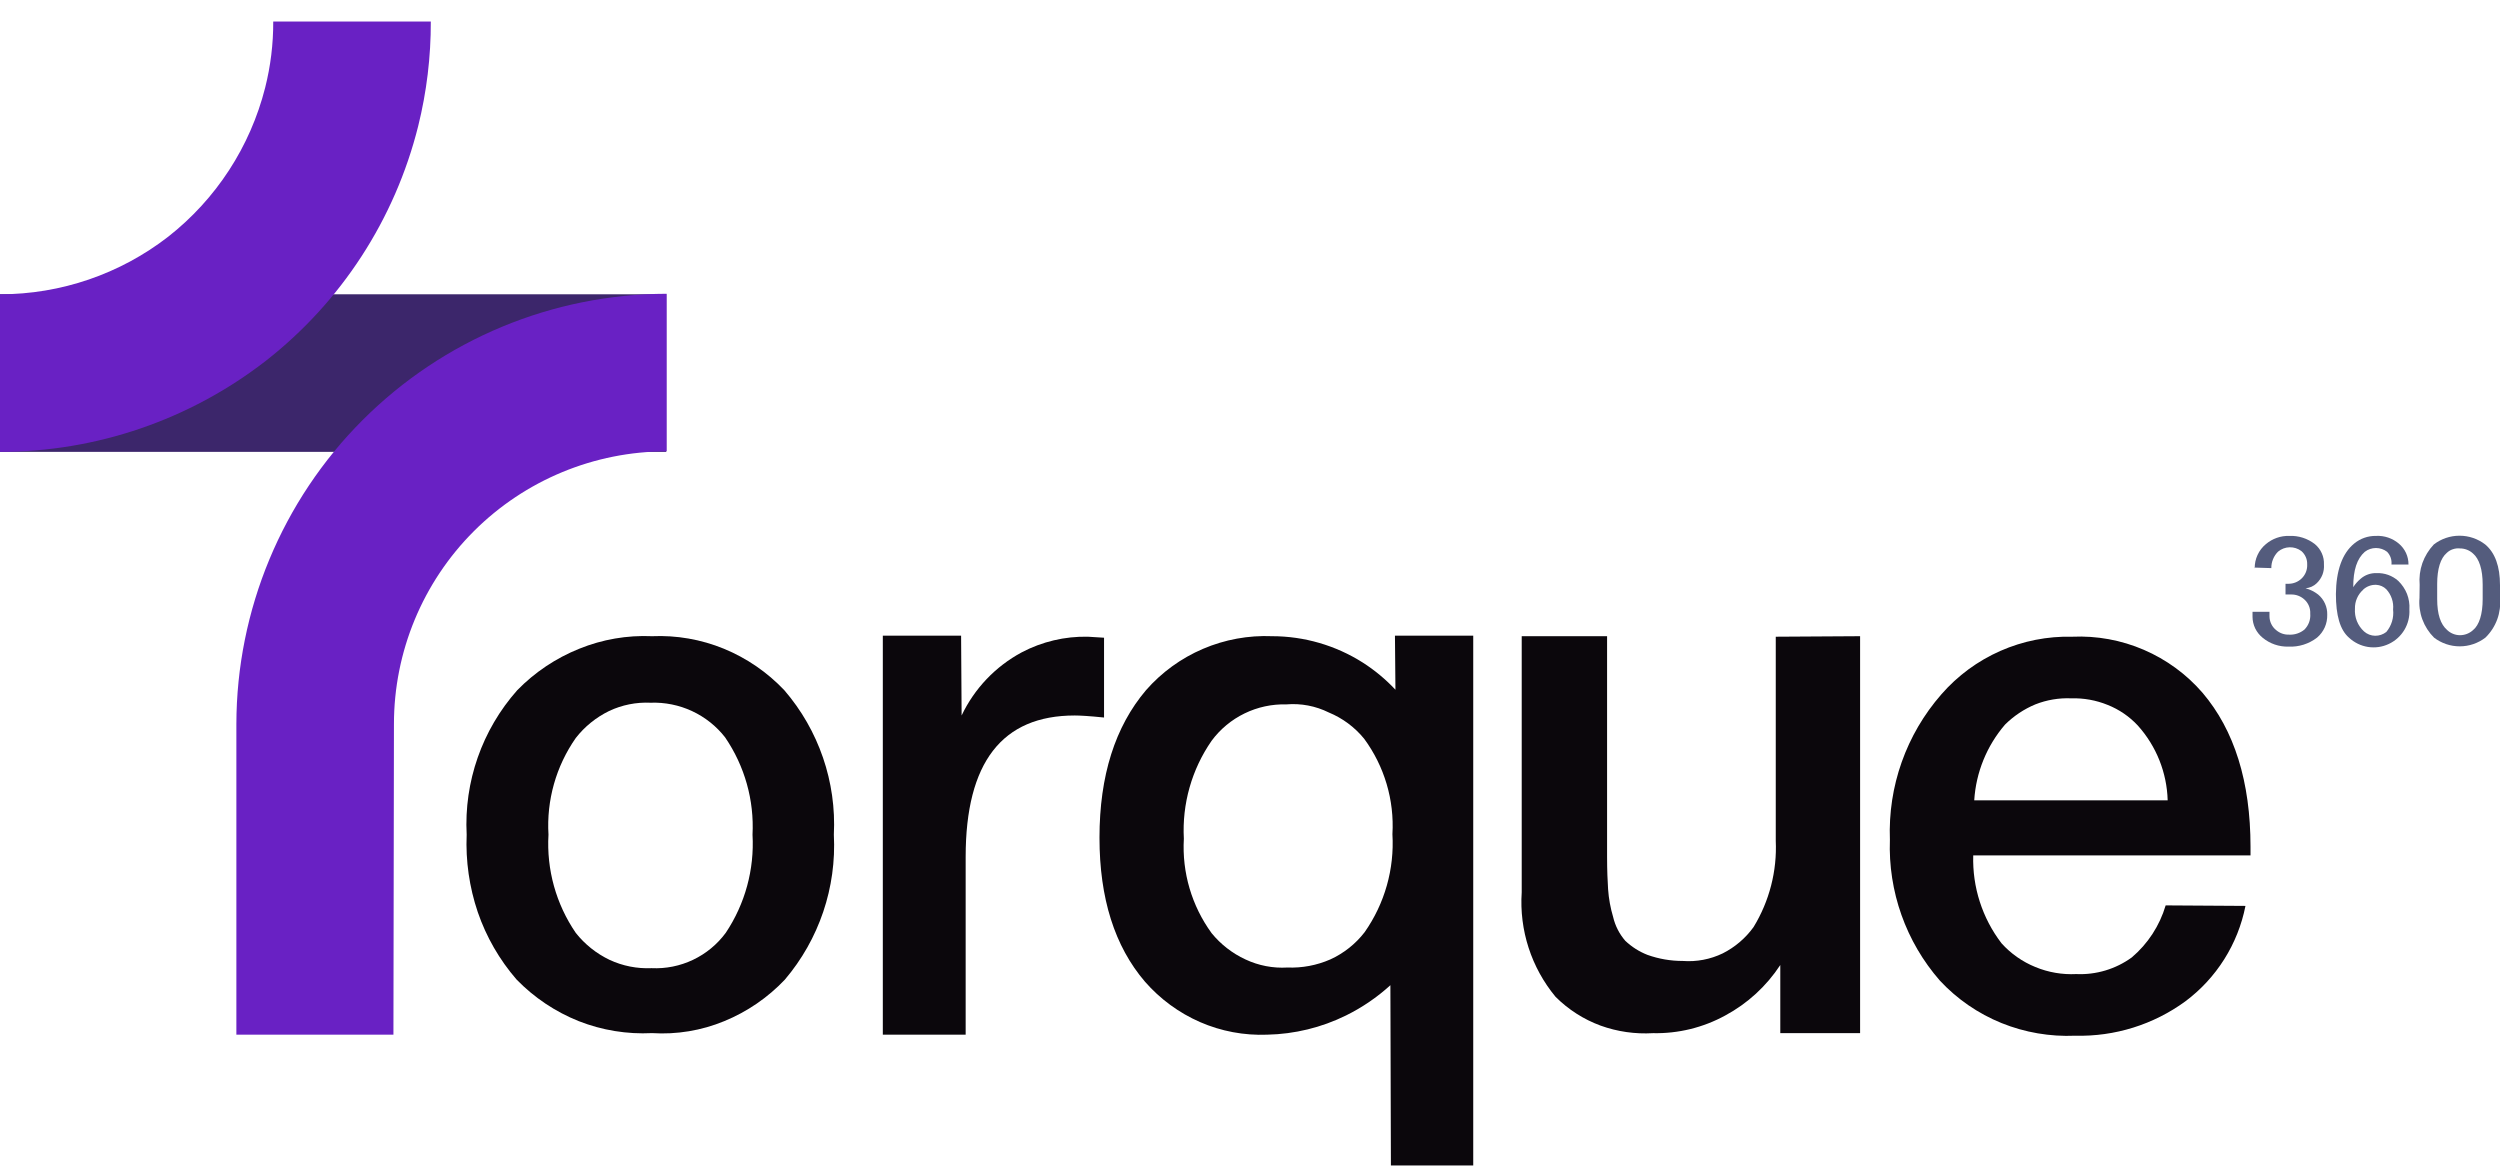
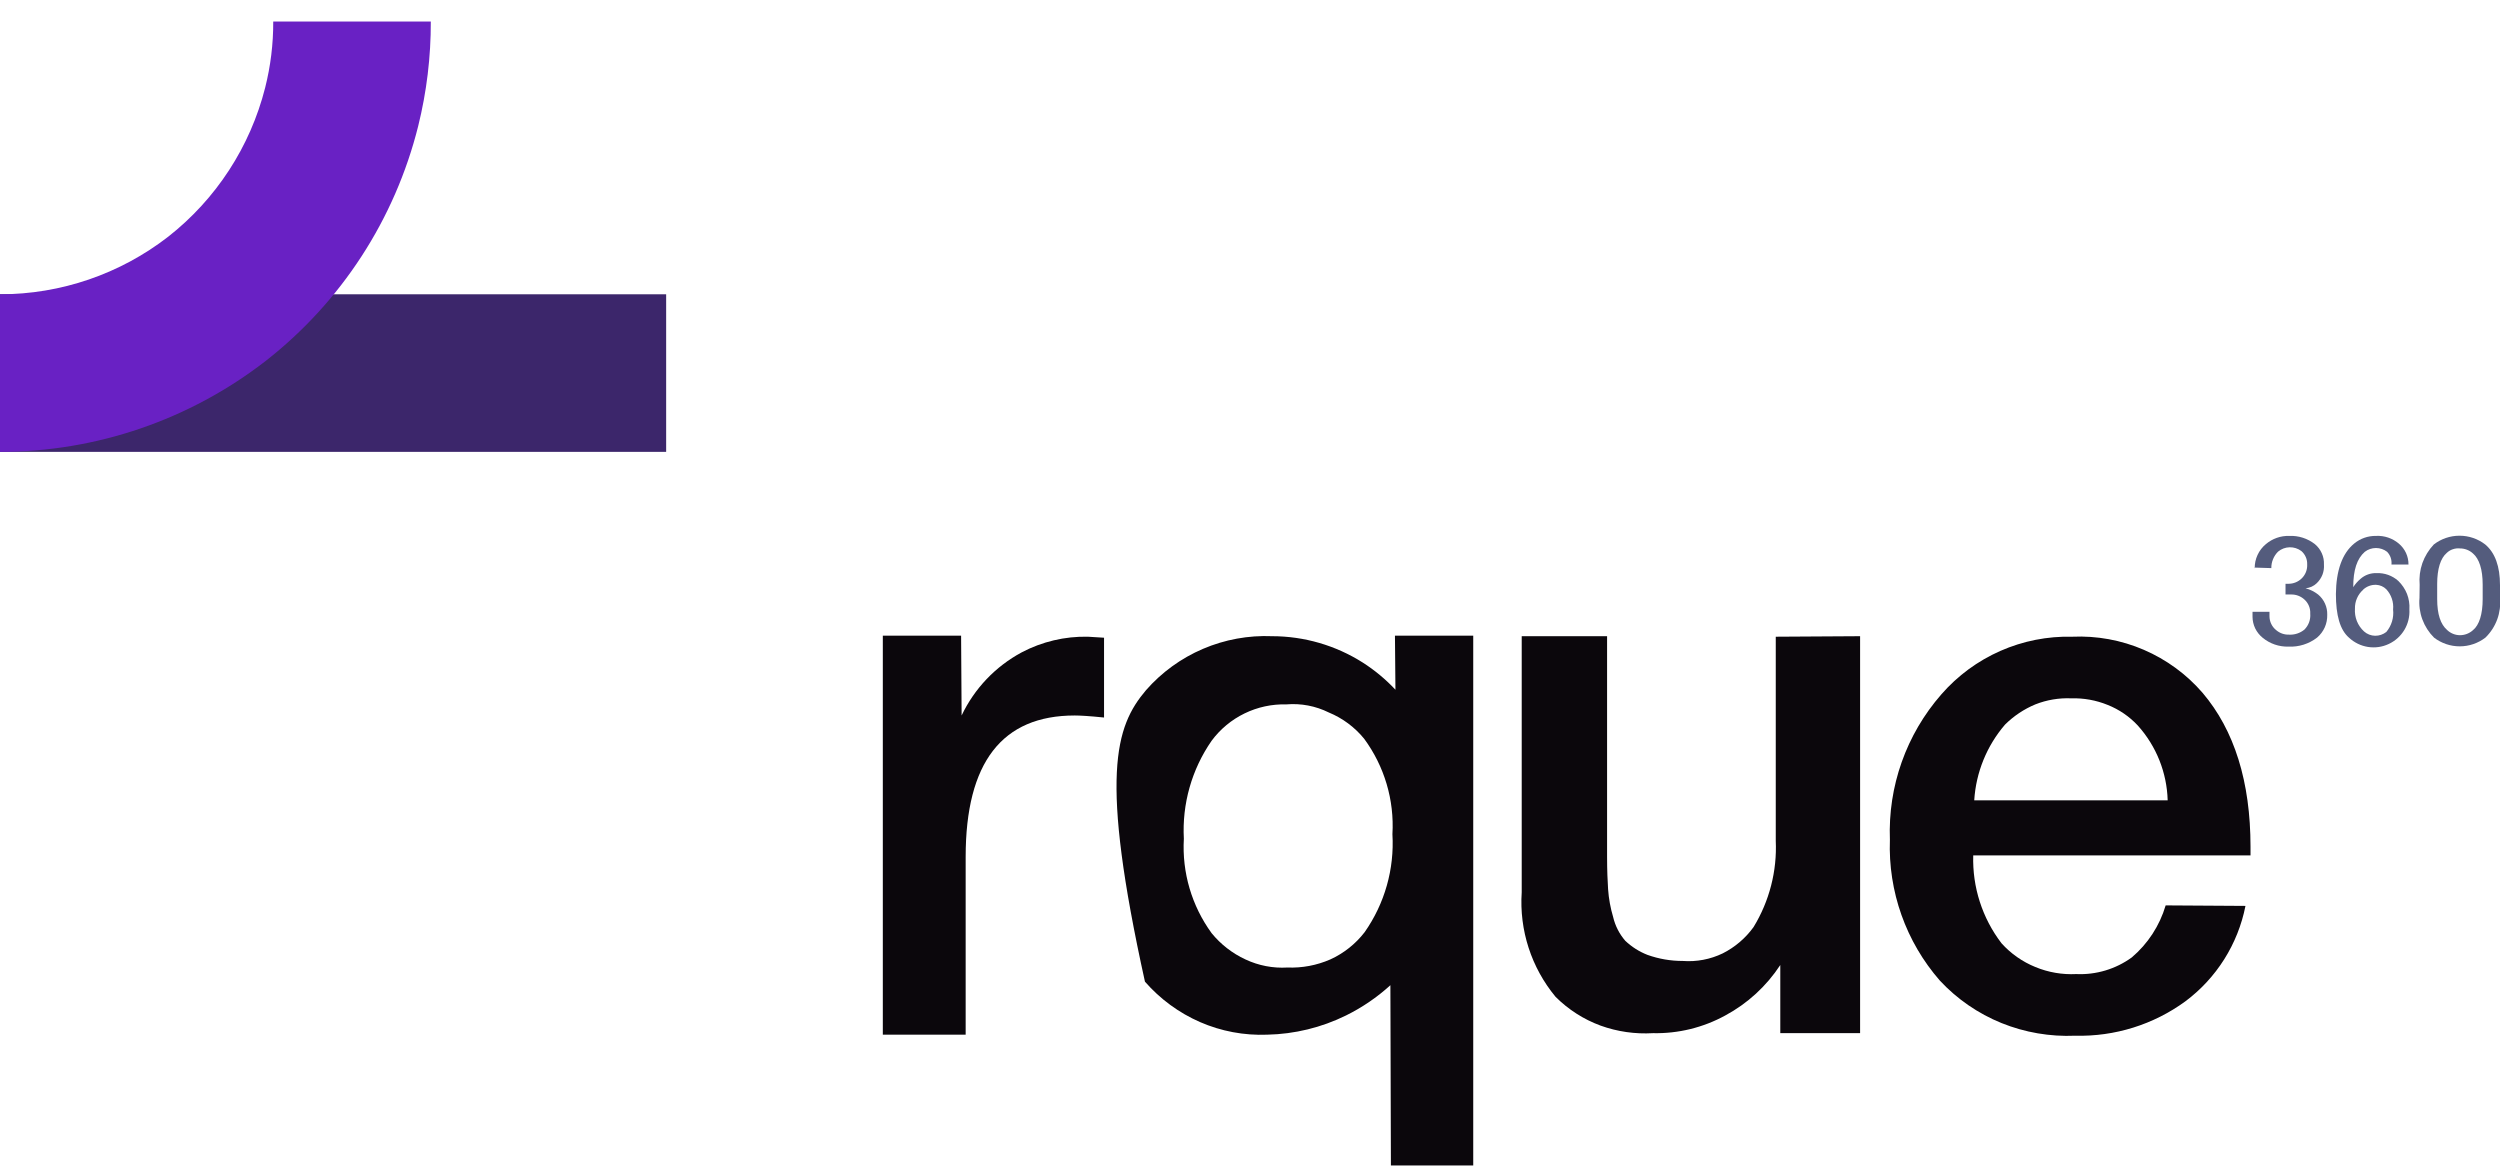
<svg xmlns="http://www.w3.org/2000/svg" width="102" height="48" viewBox="0 0 102 48" fill="none">
  <g clip-path="url(#clip0_24379_18429)">
    <path d="M27.179 12.007H0V18.436H27.179V12.007Z" fill="#3C266B" />
    <path d="M0 18.436V12.007C2.485 12.007 4.899 11.18 6.862 9.658C8.817 8.125 10.209 5.987 10.818 3.579C11.041 2.697 11.152 1.79 11.148 0.879H17.577C17.581 2.317 17.408 3.75 17.062 5.145C16.114 8.944 13.924 12.316 10.839 14.727C7.737 17.131 3.924 18.436 0 18.436Z" fill="#6921C4" />
-     <path d="M16.052 42.215H9.644V29.543C9.652 24.889 11.505 20.428 14.795 17.138C18.086 13.847 22.546 11.995 27.2 11.986V18.415C24.249 18.415 21.419 19.588 19.332 21.674C17.245 23.761 16.073 26.591 16.073 29.543L16.052 42.215Z" fill="#6921C4" />
-     <path d="M29.59 30.091C29.231 29.629 28.767 29.26 28.237 29.013C27.706 28.766 27.125 28.649 26.541 28.671C25.958 28.644 25.378 28.76 24.851 29.009C24.32 29.268 23.854 29.645 23.491 30.111C22.686 31.263 22.294 32.653 22.378 34.055C22.295 35.477 22.686 36.886 23.491 38.061C23.861 38.529 24.334 38.906 24.872 39.163C25.406 39.411 25.993 39.527 26.582 39.501C27.166 39.529 27.749 39.412 28.277 39.16C28.806 38.908 29.264 38.53 29.611 38.059C30.4 36.878 30.783 35.473 30.703 34.055C30.775 32.648 30.384 31.257 29.59 30.093V30.091ZM26.602 25.957C27.603 25.913 28.601 26.087 29.529 26.466C30.464 26.85 31.306 27.428 32.001 28.162C33.407 29.794 34.13 31.904 34.021 34.055C34.134 36.209 33.419 38.325 32.022 39.969C31.327 40.703 30.484 41.28 29.549 41.663C28.617 42.048 27.609 42.215 26.602 42.151C25.583 42.203 24.564 42.036 23.614 41.663C22.66 41.282 21.797 40.705 21.08 39.969C20.379 39.161 19.84 38.226 19.493 37.214C19.149 36.198 18.995 35.127 19.04 34.055C18.928 31.897 19.668 29.782 21.101 28.164C21.818 27.428 22.681 26.851 23.635 26.468C24.576 26.086 25.588 25.912 26.602 25.957Z" fill="#0B070C" />
    <path d="M45.045 26.019V29.275C44.447 29.213 44.056 29.192 43.85 29.192C40.882 29.192 39.399 31.109 39.399 34.962V42.215H36.019V25.936H39.213L39.234 29.192C39.755 28.094 40.615 27.191 41.686 26.616C42.517 26.178 43.446 25.958 44.386 25.978L45.045 26.019Z" fill="#0B070C" />
-     <path d="M52.484 28.739C51.894 28.723 51.308 28.849 50.777 29.108C50.246 29.366 49.786 29.748 49.434 30.223C48.623 31.393 48.225 32.799 48.301 34.22C48.222 35.597 48.623 36.958 49.434 38.073C49.807 38.53 50.279 38.897 50.815 39.145C51.348 39.396 51.936 39.51 52.525 39.475C53.126 39.499 53.725 39.386 54.276 39.145C54.827 38.894 55.308 38.512 55.678 38.032C56.496 36.866 56.895 35.457 56.811 34.035C56.893 32.642 56.484 31.264 55.657 30.14C55.272 29.669 54.777 29.301 54.215 29.069C53.678 28.803 53.08 28.689 52.484 28.739ZM60.108 25.936V47.552H56.749L56.728 40.196C56.185 40.691 55.574 41.107 54.915 41.432C53.914 41.925 52.816 42.192 51.701 42.215C50.76 42.252 49.823 42.076 48.96 41.7C48.099 41.323 47.332 40.76 46.714 40.052C45.478 38.609 44.859 36.652 44.859 34.179C44.859 31.644 45.498 29.646 46.755 28.162C47.394 27.432 48.189 26.855 49.08 26.474C49.972 26.092 50.938 25.916 51.907 25.957C53.213 25.959 54.491 26.33 55.595 27.029C56.086 27.342 56.536 27.716 56.934 28.141L56.914 25.936H60.108Z" fill="#0B070C" />
+     <path d="M52.484 28.739C51.894 28.723 51.308 28.849 50.777 29.108C50.246 29.366 49.786 29.748 49.434 30.223C48.623 31.393 48.225 32.799 48.301 34.22C48.222 35.597 48.623 36.958 49.434 38.073C49.807 38.53 50.279 38.897 50.815 39.145C51.348 39.396 51.936 39.51 52.525 39.475C53.126 39.499 53.725 39.386 54.276 39.145C54.827 38.894 55.308 38.512 55.678 38.032C56.496 36.866 56.895 35.457 56.811 34.035C56.893 32.642 56.484 31.264 55.657 30.14C55.272 29.669 54.777 29.301 54.215 29.069C53.678 28.803 53.08 28.689 52.484 28.739ZM60.108 25.936V47.552H56.749L56.728 40.196C56.185 40.691 55.574 41.107 54.915 41.432C53.914 41.925 52.816 42.192 51.701 42.215C50.76 42.252 49.823 42.076 48.96 41.7C48.099 41.323 47.332 40.76 46.714 40.052C44.859 31.644 45.498 29.646 46.755 28.162C47.394 27.432 48.189 26.855 49.08 26.474C49.972 26.092 50.938 25.916 51.907 25.957C53.213 25.959 54.491 26.33 55.595 27.029C56.086 27.342 56.536 27.716 56.934 28.141L56.914 25.936H60.108Z" fill="#0B070C" />
    <path d="M75.892 25.957V42.153H72.636V39.372C72.071 40.235 71.299 40.944 70.39 41.432C69.488 41.926 68.472 42.175 67.444 42.153C66.716 42.197 65.987 42.092 65.301 41.844C64.612 41.59 63.986 41.189 63.467 40.67C62.478 39.477 61.983 37.95 62.086 36.404V25.957H65.569V34.962C65.569 35.518 65.589 35.951 65.61 36.281C65.637 36.665 65.706 37.045 65.816 37.414C65.9 37.772 66.069 38.105 66.31 38.383C66.572 38.632 66.88 38.828 67.217 38.959C67.68 39.125 68.168 39.208 68.659 39.207C69.22 39.249 69.781 39.142 70.287 38.898C70.786 38.646 71.217 38.279 71.544 37.826C72.191 36.768 72.507 35.541 72.451 34.303V25.978L75.892 25.957Z" fill="#0B070C" />
    <path d="M88.441 32.654C88.41 31.526 87.98 30.445 87.225 29.604C86.882 29.234 86.459 28.945 85.989 28.759C85.519 28.568 85.013 28.477 84.505 28.492C84.006 28.471 83.508 28.555 83.042 28.739C82.581 28.931 82.161 29.211 81.806 29.563C81.061 30.428 80.619 31.514 80.549 32.654H88.441ZM91.615 36.961C91.308 38.518 90.434 39.906 89.162 40.855C87.861 41.805 86.281 42.298 84.67 42.257C83.642 42.302 82.616 42.126 81.662 41.741C80.708 41.354 79.85 40.764 79.148 40.01C77.761 38.423 77.032 36.367 77.108 34.261C77.024 32.087 77.776 29.964 79.21 28.327C79.872 27.567 80.694 26.963 81.616 26.557C82.539 26.151 83.539 25.953 84.547 25.978C85.548 25.933 86.546 26.115 87.467 26.512C88.388 26.908 89.207 27.507 89.863 28.265C91.161 29.79 91.821 31.892 91.821 34.55V34.9H80.508C80.469 36.192 80.876 37.459 81.662 38.486C82.043 38.909 82.515 39.24 83.042 39.454C83.57 39.673 84.141 39.771 84.712 39.742C85.522 39.779 86.321 39.539 86.978 39.062C87.635 38.504 88.114 37.767 88.359 36.94L91.615 36.961Z" fill="#0B070C" />
    <path d="M91.992 23.188C91.989 23 92.029 22.813 92.108 22.642C92.186 22.472 92.302 22.321 92.447 22.201C92.712 21.976 93.05 21.856 93.397 21.865C93.776 21.848 94.149 21.967 94.448 22.201C94.569 22.302 94.666 22.429 94.73 22.574C94.795 22.718 94.824 22.875 94.817 23.033C94.827 23.173 94.807 23.314 94.757 23.445C94.705 23.578 94.625 23.697 94.522 23.796C94.398 23.915 94.238 23.987 94.067 24.002C94.253 24.051 94.428 24.138 94.58 24.257C94.7 24.357 94.796 24.483 94.86 24.626C94.925 24.769 94.956 24.925 94.951 25.081C94.956 25.258 94.922 25.433 94.851 25.594C94.779 25.755 94.673 25.898 94.538 26.013C94.206 26.271 93.791 26.402 93.37 26.382C92.986 26.393 92.611 26.264 92.315 26.019C92.188 25.916 92.085 25.787 92.013 25.64C91.942 25.492 91.904 25.331 91.903 25.168V24.962H92.595V25.139C92.595 25.249 92.619 25.358 92.667 25.457C92.715 25.557 92.785 25.644 92.871 25.712C93.015 25.834 93.198 25.899 93.387 25.893C93.617 25.907 93.843 25.833 94.021 25.687C94.105 25.602 94.17 25.501 94.211 25.389C94.252 25.277 94.268 25.157 94.258 25.038C94.264 24.93 94.246 24.823 94.205 24.723C94.164 24.623 94.101 24.534 94.021 24.461C93.875 24.327 93.684 24.253 93.486 24.255H93.249V23.818H93.382C93.573 23.816 93.756 23.742 93.896 23.612C93.977 23.537 94.04 23.445 94.081 23.343C94.122 23.241 94.139 23.131 94.133 23.021C94.136 22.919 94.117 22.819 94.075 22.726C94.034 22.633 93.973 22.55 93.896 22.483C93.758 22.379 93.589 22.325 93.417 22.329C93.244 22.333 93.078 22.395 92.946 22.506C92.857 22.594 92.787 22.699 92.74 22.815C92.692 22.93 92.668 23.054 92.67 23.179L91.977 23.157L91.992 23.188Z" fill="#545C7D" />
    <path d="M96.418 24.061C96.308 24.157 96.222 24.276 96.164 24.41C96.106 24.543 96.078 24.688 96.082 24.834C96.07 25.006 96.097 25.179 96.16 25.34C96.224 25.5 96.324 25.644 96.451 25.761C96.576 25.874 96.738 25.937 96.906 25.939C97.071 25.941 97.232 25.886 97.362 25.784C97.467 25.658 97.546 25.512 97.594 25.355C97.642 25.198 97.656 25.032 97.638 24.869C97.653 24.72 97.636 24.568 97.588 24.426C97.541 24.284 97.463 24.153 97.362 24.043C97.252 23.933 97.105 23.868 96.949 23.861C96.85 23.857 96.752 23.872 96.659 23.907C96.566 23.942 96.481 23.995 96.41 24.063L96.418 24.061ZM96.049 22.178C96.299 21.971 96.615 21.86 96.939 21.865C97.278 21.847 97.611 21.959 97.871 22.178C97.996 22.283 98.096 22.413 98.165 22.561C98.233 22.709 98.268 22.87 98.266 23.033H97.572C97.581 22.939 97.571 22.844 97.541 22.755C97.51 22.665 97.46 22.583 97.394 22.514C97.264 22.413 97.104 22.359 96.939 22.359C96.775 22.359 96.614 22.413 96.484 22.514C96.166 22.792 96.012 23.254 96.012 23.956C96.093 23.83 96.192 23.717 96.306 23.62C96.486 23.46 96.721 23.375 96.962 23.383C97.288 23.37 97.606 23.483 97.85 23.701C98.004 23.851 98.126 24.032 98.206 24.232C98.284 24.434 98.318 24.649 98.303 24.865C98.32 25.157 98.249 25.447 98.099 25.699C97.949 25.95 97.727 26.15 97.462 26.274C97.197 26.399 96.901 26.441 96.612 26.395C96.323 26.349 96.055 26.218 95.841 26.019C95.472 25.7 95.305 25.108 95.305 24.236C95.315 23.289 95.556 22.584 96.049 22.178Z" fill="#545C7D" />
    <path d="M99.832 22.555C99.573 22.773 99.437 23.21 99.437 23.824V24.442C99.437 25.061 99.573 25.473 99.849 25.71C99.988 25.84 100.171 25.914 100.362 25.916C100.56 25.917 100.751 25.844 100.898 25.71C101.153 25.504 101.293 25.057 101.293 24.442V23.851C101.293 23.233 101.153 22.8 100.898 22.582C100.752 22.448 100.56 22.374 100.362 22.376C100.266 22.366 100.169 22.377 100.077 22.409C99.986 22.438 99.902 22.488 99.832 22.555ZM98.722 23.861C98.696 23.562 98.734 23.26 98.833 22.975C98.934 22.692 99.093 22.434 99.299 22.215C99.599 21.983 99.968 21.857 100.348 21.857C100.728 21.857 101.098 21.983 101.398 22.215C101.799 22.553 102 23.107 102 23.876V24.393C102.028 24.691 101.989 24.99 101.887 25.271C101.784 25.551 101.62 25.805 101.407 26.013C101.106 26.245 100.737 26.371 100.357 26.371C99.977 26.371 99.607 26.245 99.307 26.013C99.096 25.802 98.934 25.548 98.831 25.269C98.728 24.989 98.689 24.69 98.715 24.393L98.722 23.861Z" fill="#545C7D" />
  </g>
  <defs>
    <clipPath id="clip0_24379_18429">
      <rect width="102" height="46.673" fill="white" transform="translate(0 0.879)" />
    </clipPath>
  </defs>
</svg>